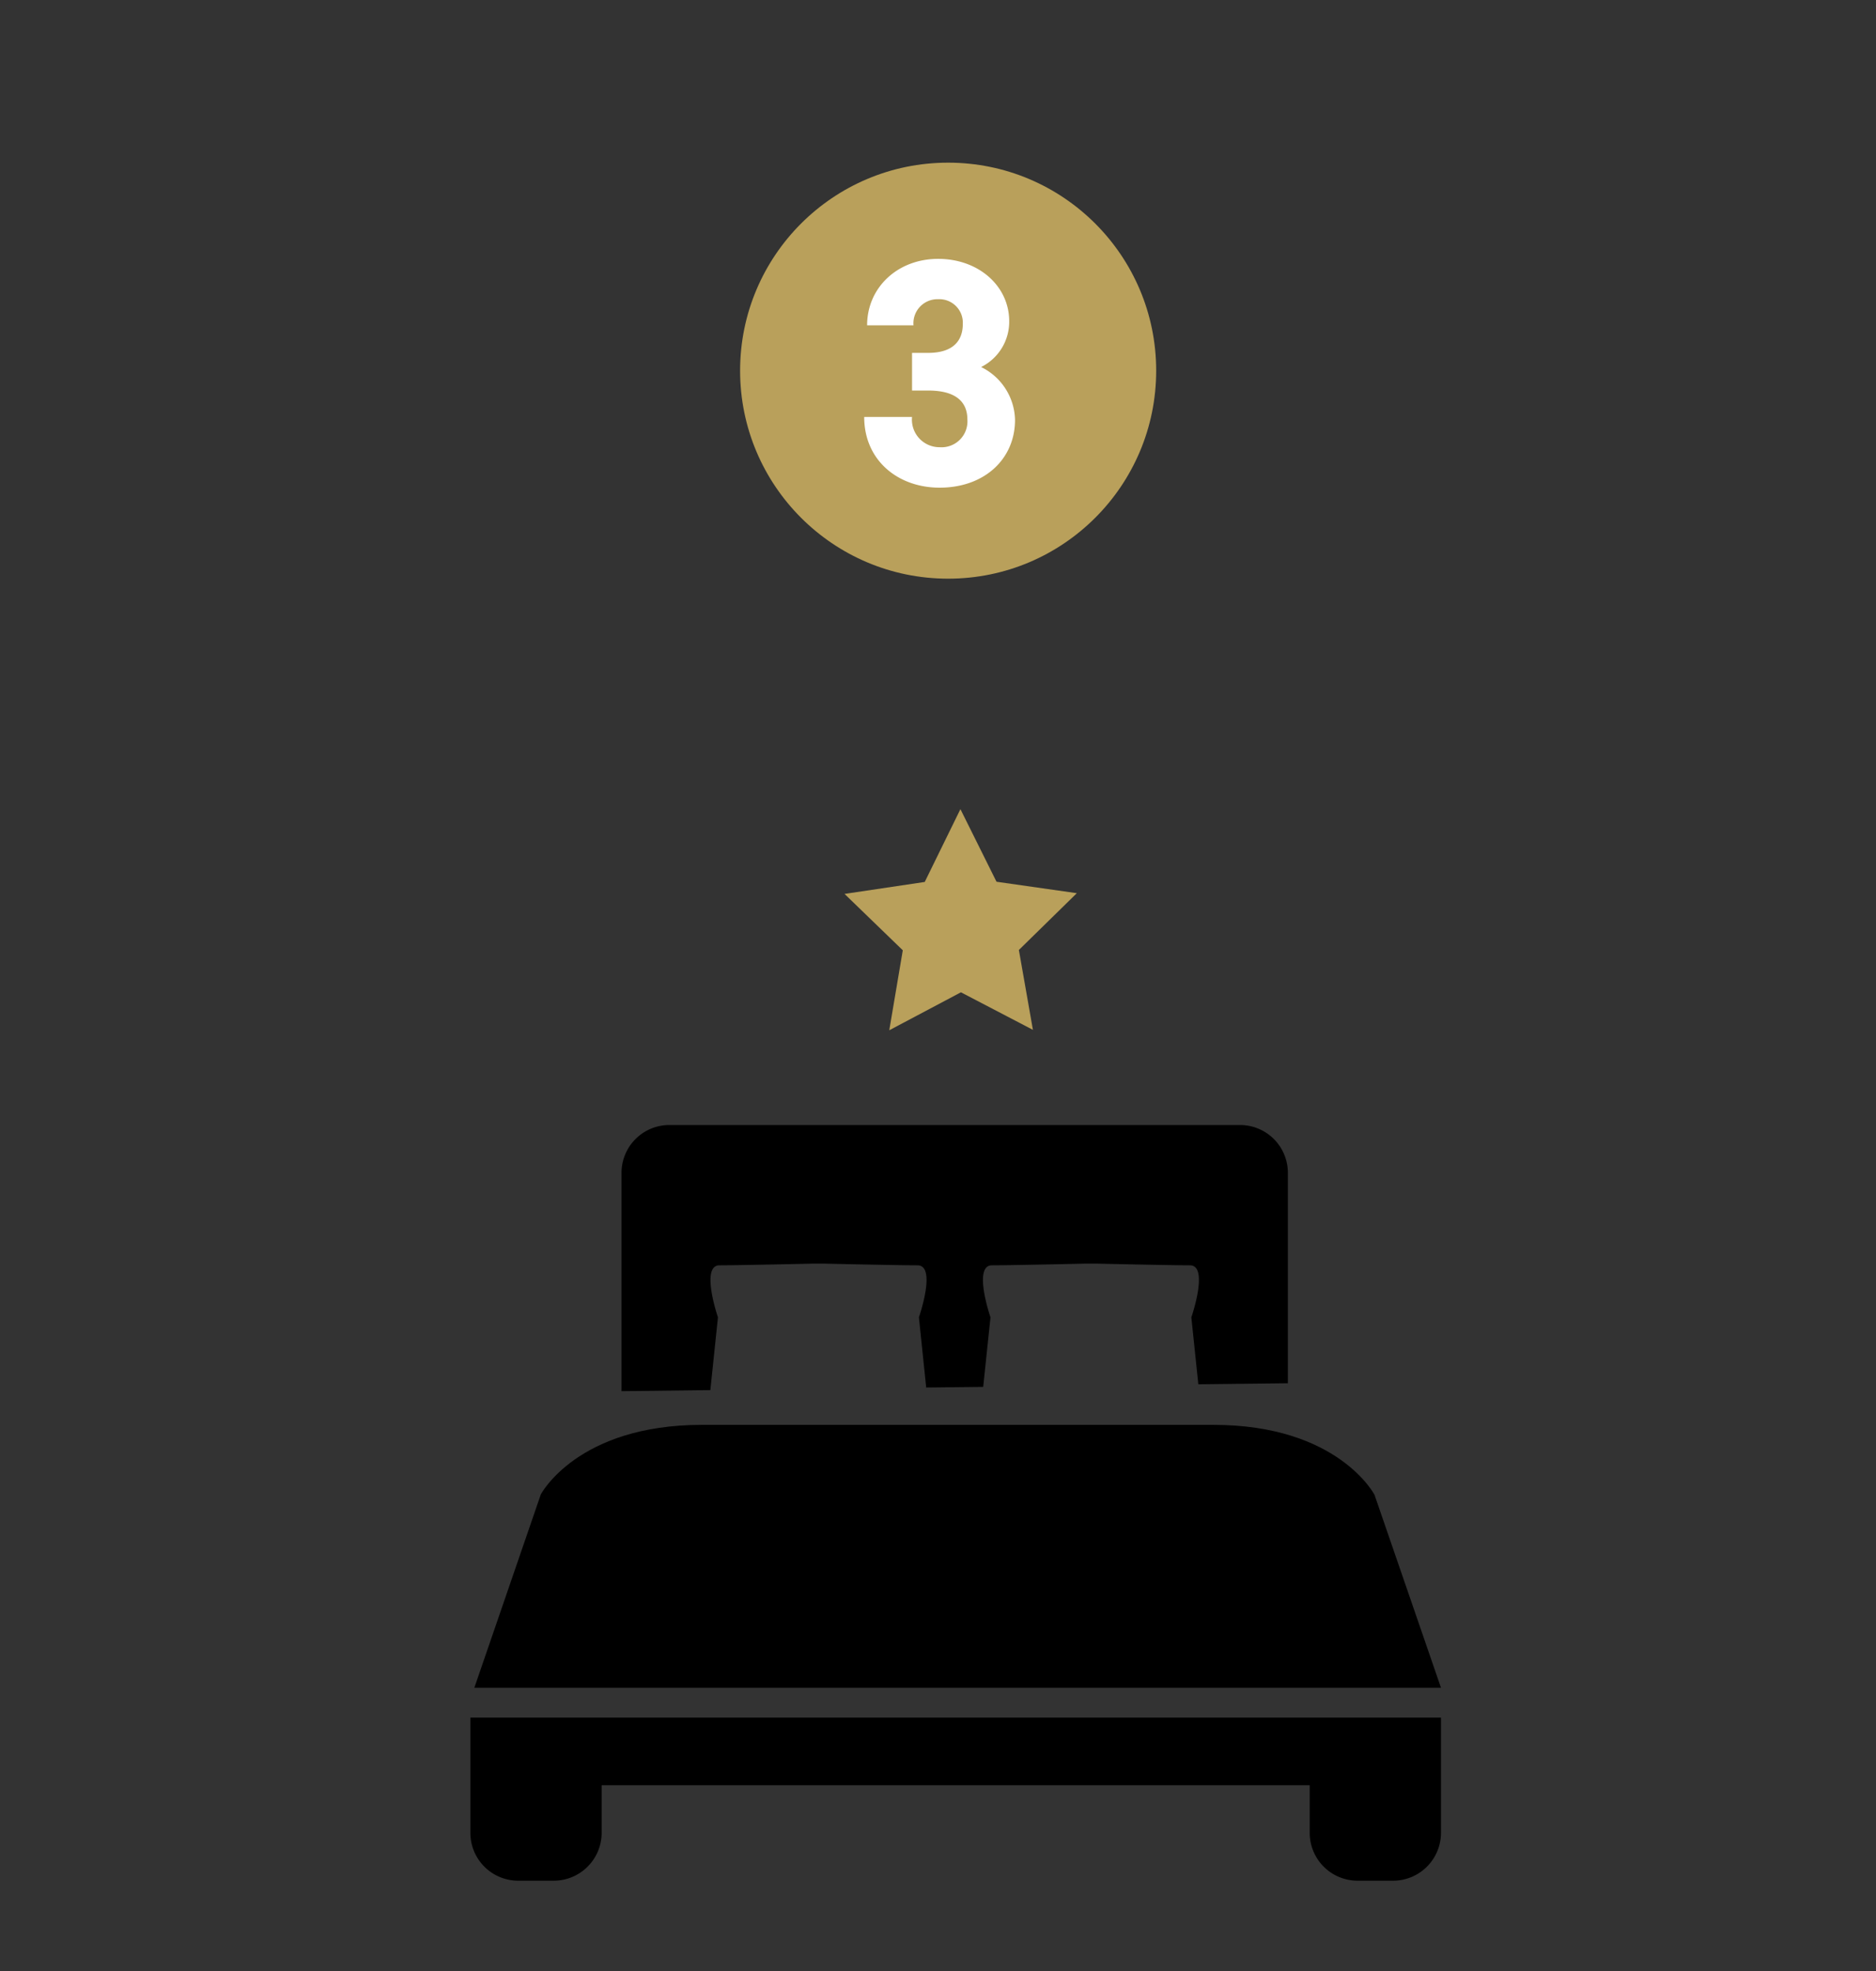
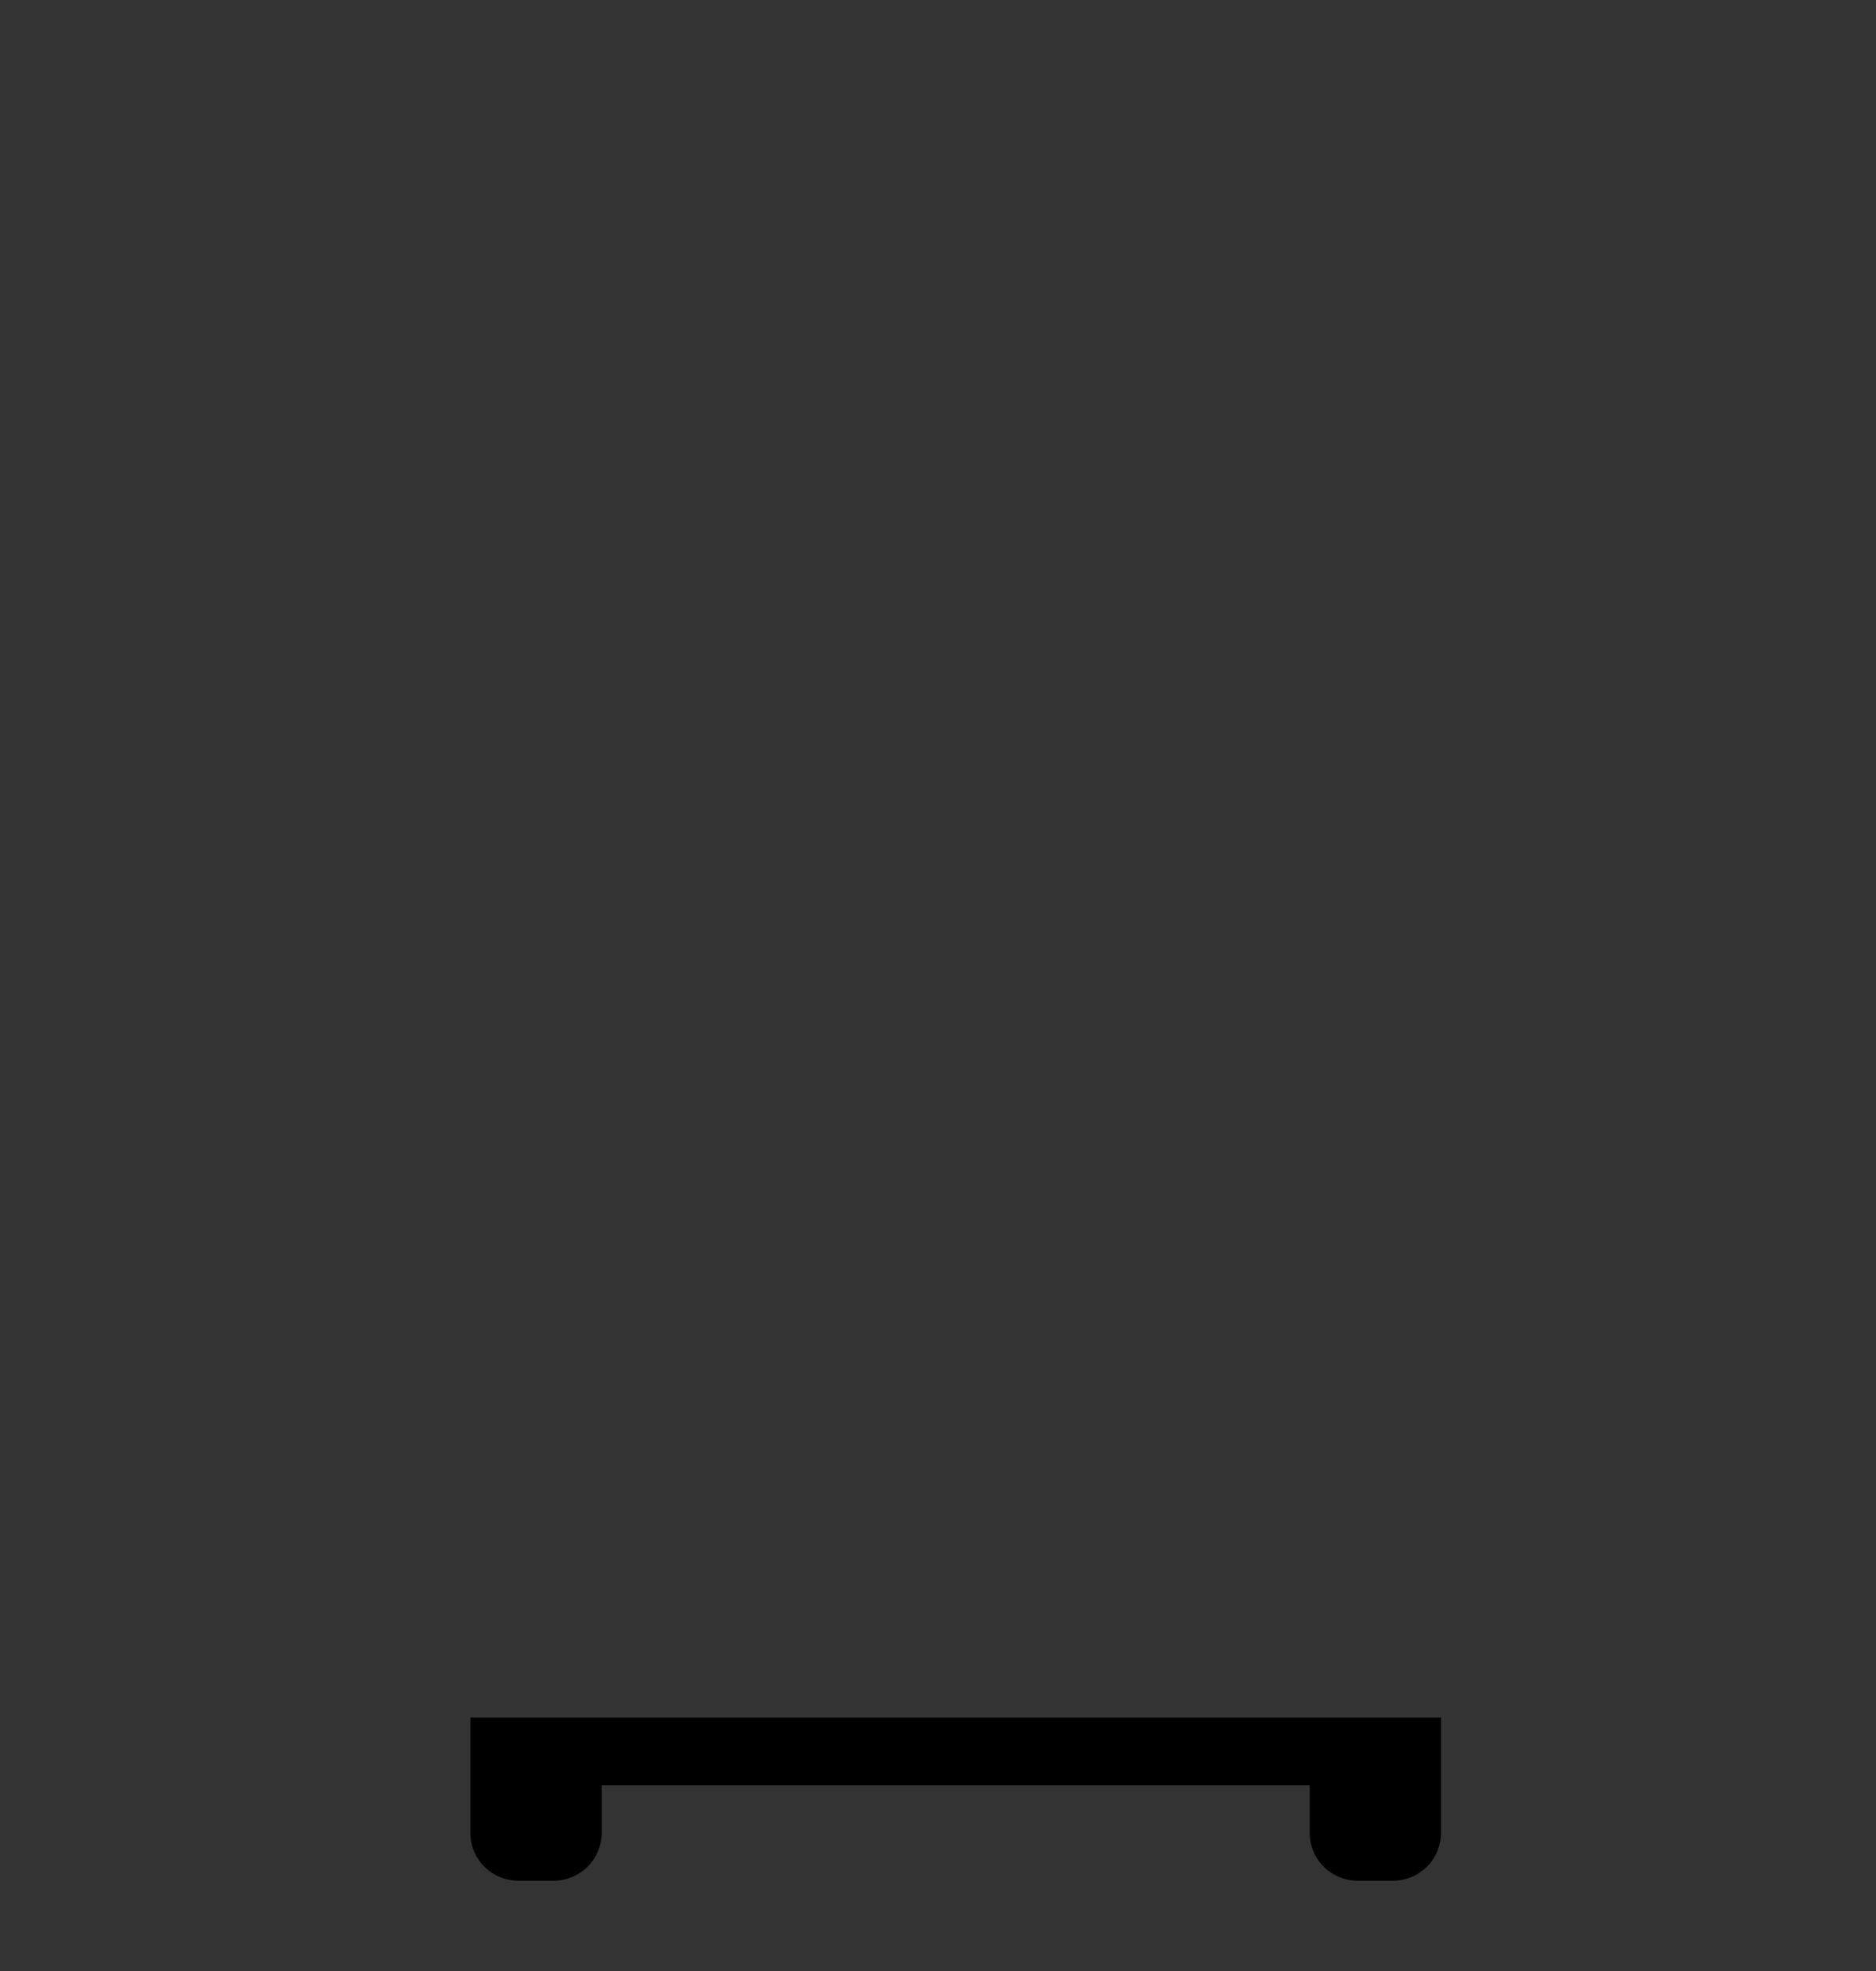
<svg xmlns="http://www.w3.org/2000/svg" id="Calque_1" data-name="Calque 1" viewBox="0 0 180.35 189.51">
  <rect x="0" y="0" width="180.35" height="189.51" fill="#333333" stroke="none" />
  <defs>
    <style>.cls-1{fill:#b9a05b;}.cls-2{fill:#fff;}</style>
  </defs>
  <title>fPlan de travail 1</title>
  <path d="M45.22,165.15v11.09a4.6,4.6,0,0,0,4.59,4.59h3.44a4.61,4.61,0,0,0,4.59-4.59v-4.59h68.07v4.59a4.6,4.6,0,0,0,4.59,4.59h3.44a4.61,4.61,0,0,0,4.59-4.59V165.15Z" />
-   <path d="M96.71,162.28h41.82l-6.39-18.55S128.66,137,116.65,137H67.48c-12,0-15.49,6.69-15.49,6.69L45.6,162.28H96.71Z" />
-   <path d="M123.81,112.76a4.6,4.6,0,0,0-4.59-4.59H64.34a4.6,4.6,0,0,0-4.59,4.59v21l8.54-.1.73-7s-1.71-5,.15-5,8.87-.16,8.87-.16h1.28s7,.16,8.88.16.14,5,.14,5l.7,6.75,5.48-.06.7-6.69s-1.72-5,.14-5,8.87-.16,8.87-.16h1.29s7,.16,8.87.16.14,5,.14,5l.67,6.44,8.61-.1Z" />
-   <polygon class="cls-1" points="99.3 99.02 92.38 95.41 85.49 99.06 86.79 91.37 81.19 85.95 88.9 84.8 92.33 77.8 95.8 84.78 103.52 85.88 97.95 91.34 99.3 99.02" />
-   <circle class="cls-1" cx="91.15" cy="35.64" r="20" />
-   <path class="cls-2" d="M89.22,33.93c2.51,0,3.34-1.26,3.34-2.79a2.26,2.26,0,0,0-2.37-2.37,2.31,2.31,0,0,0-2.37,2.51H83.36c0-3.63,2.93-6.39,6.83-6.39s6.83,2.62,6.83,6a4.86,4.86,0,0,1-2.7,4.4,5.8,5.8,0,0,1,3.26,5.08c0,3.76-2.93,6.52-7.25,6.52-4,0-7.25-2.62-7.25-6.8h4.6A2.65,2.65,0,0,0,90.33,43,2.49,2.49,0,0,0,93,40.34c0-1.81-1.25-2.79-3.76-2.79H87.68V33.93Z" />
</svg>